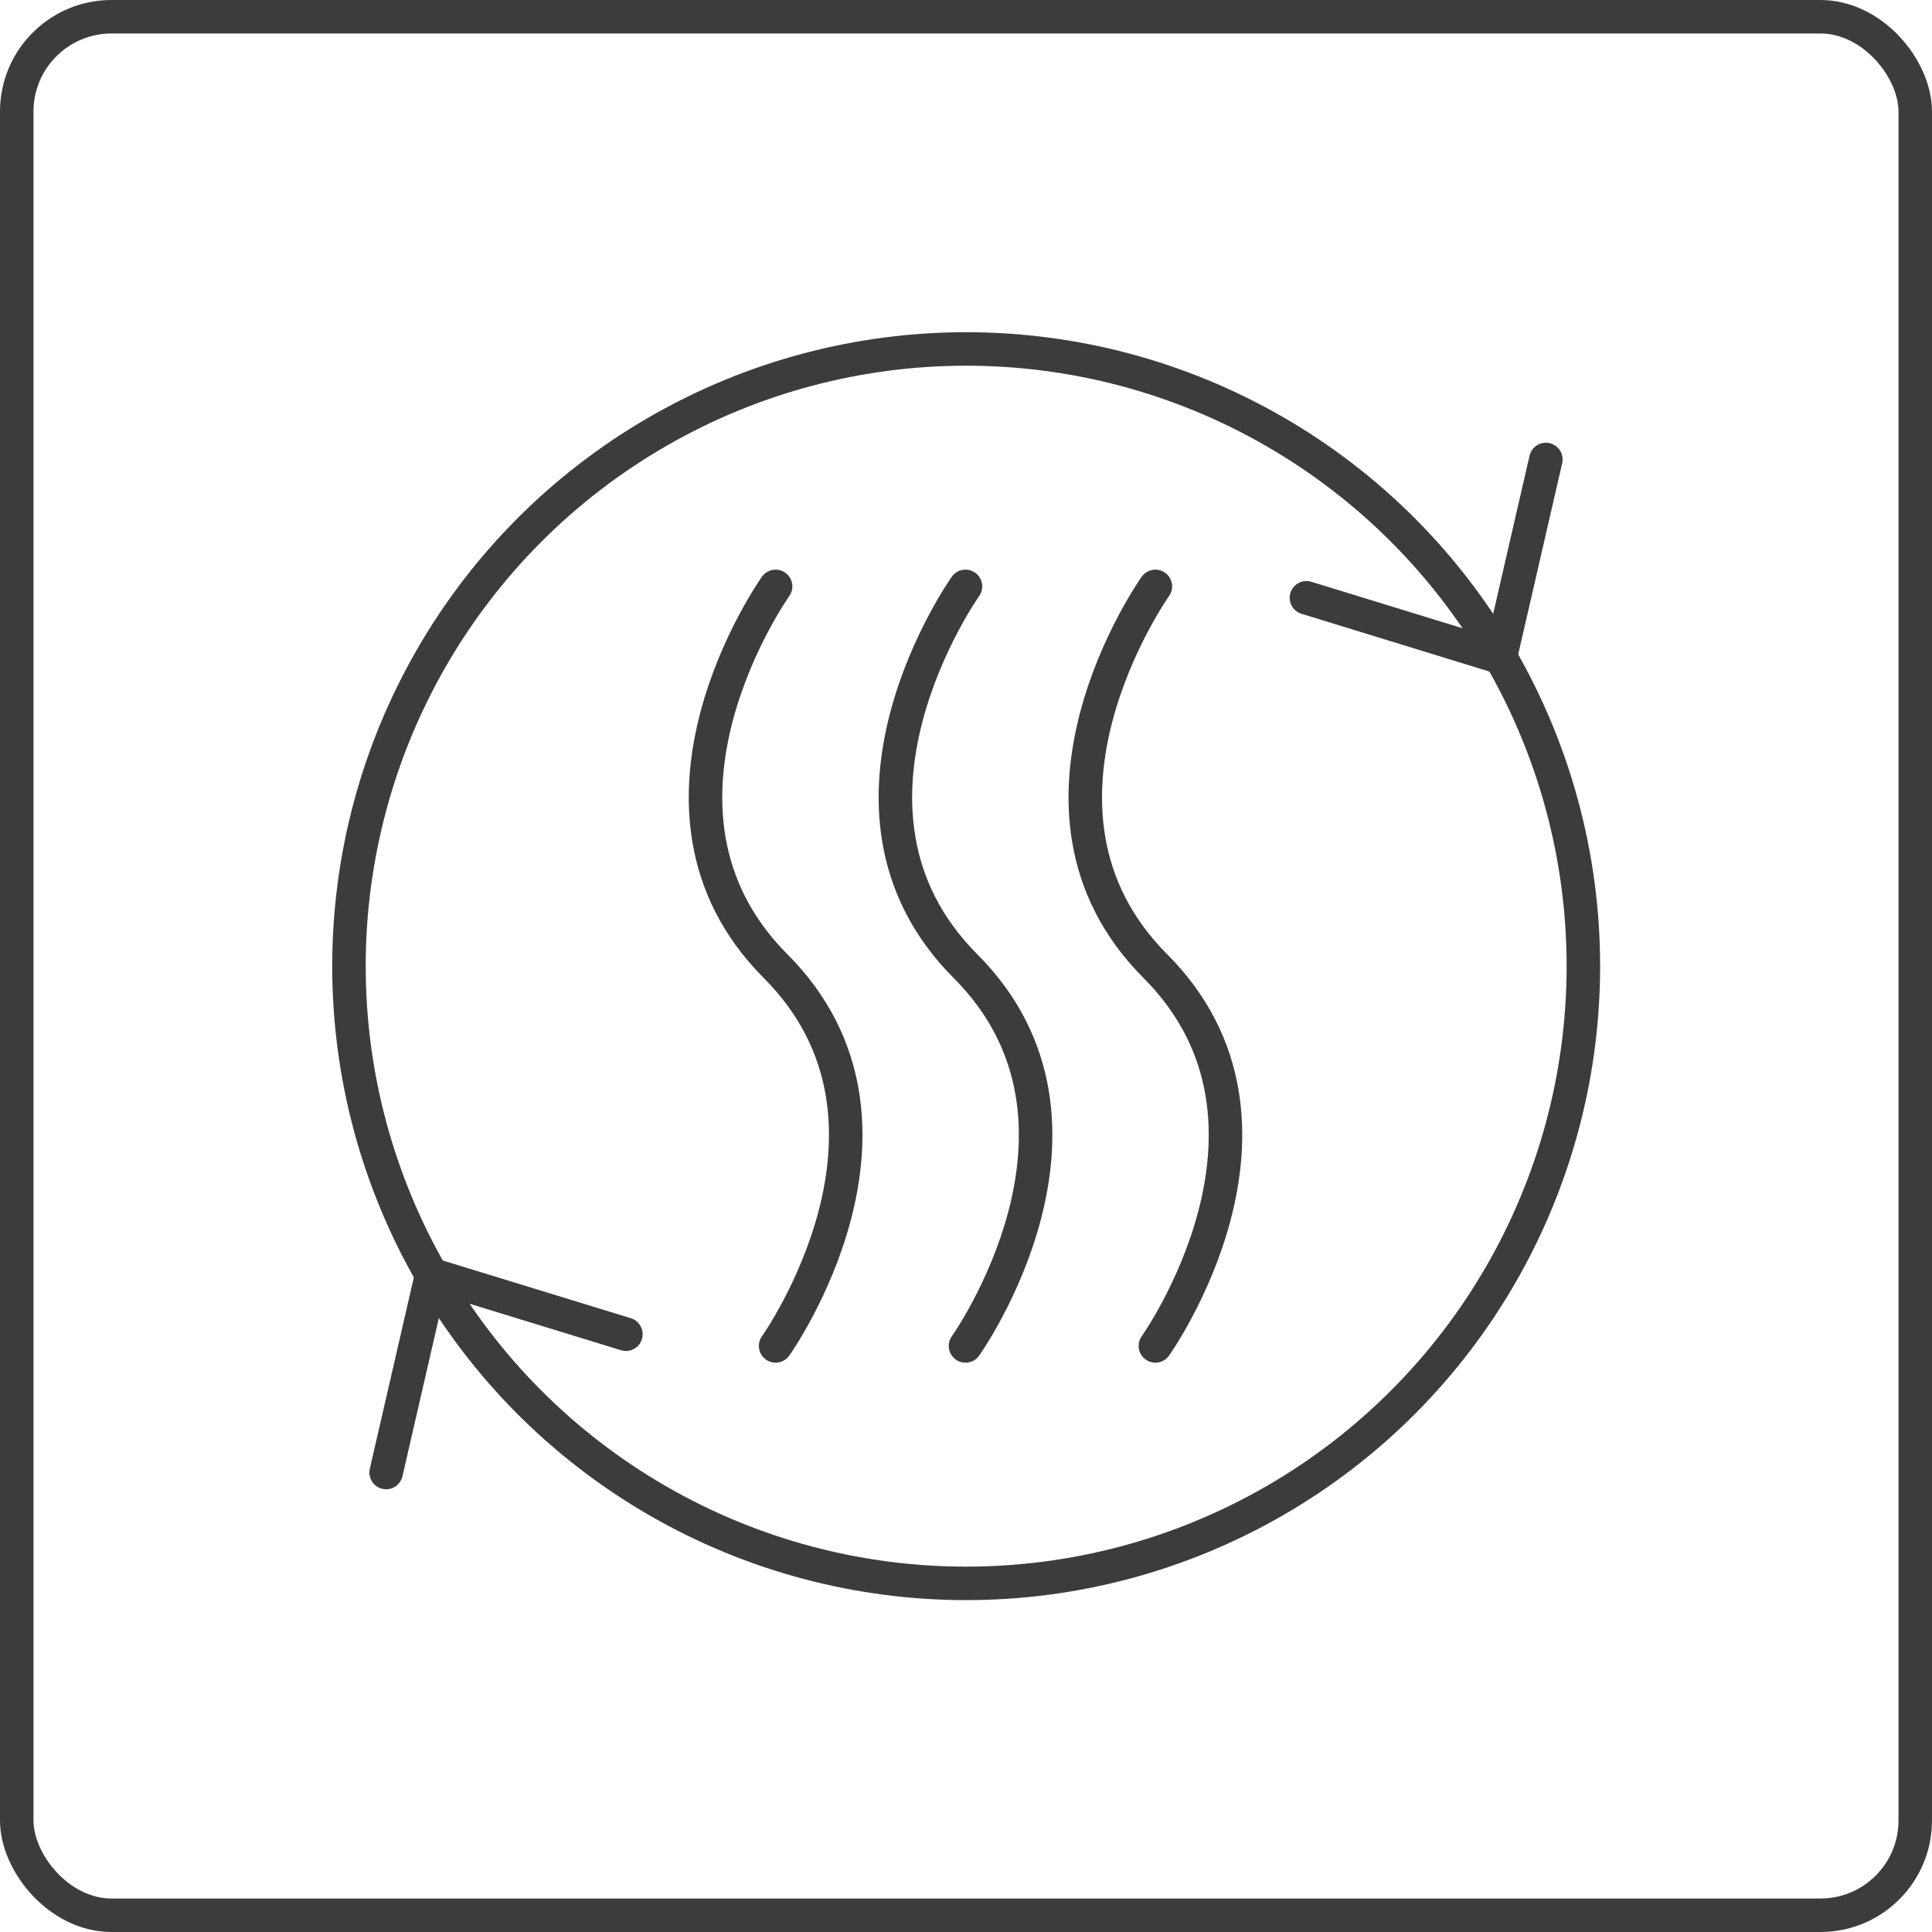
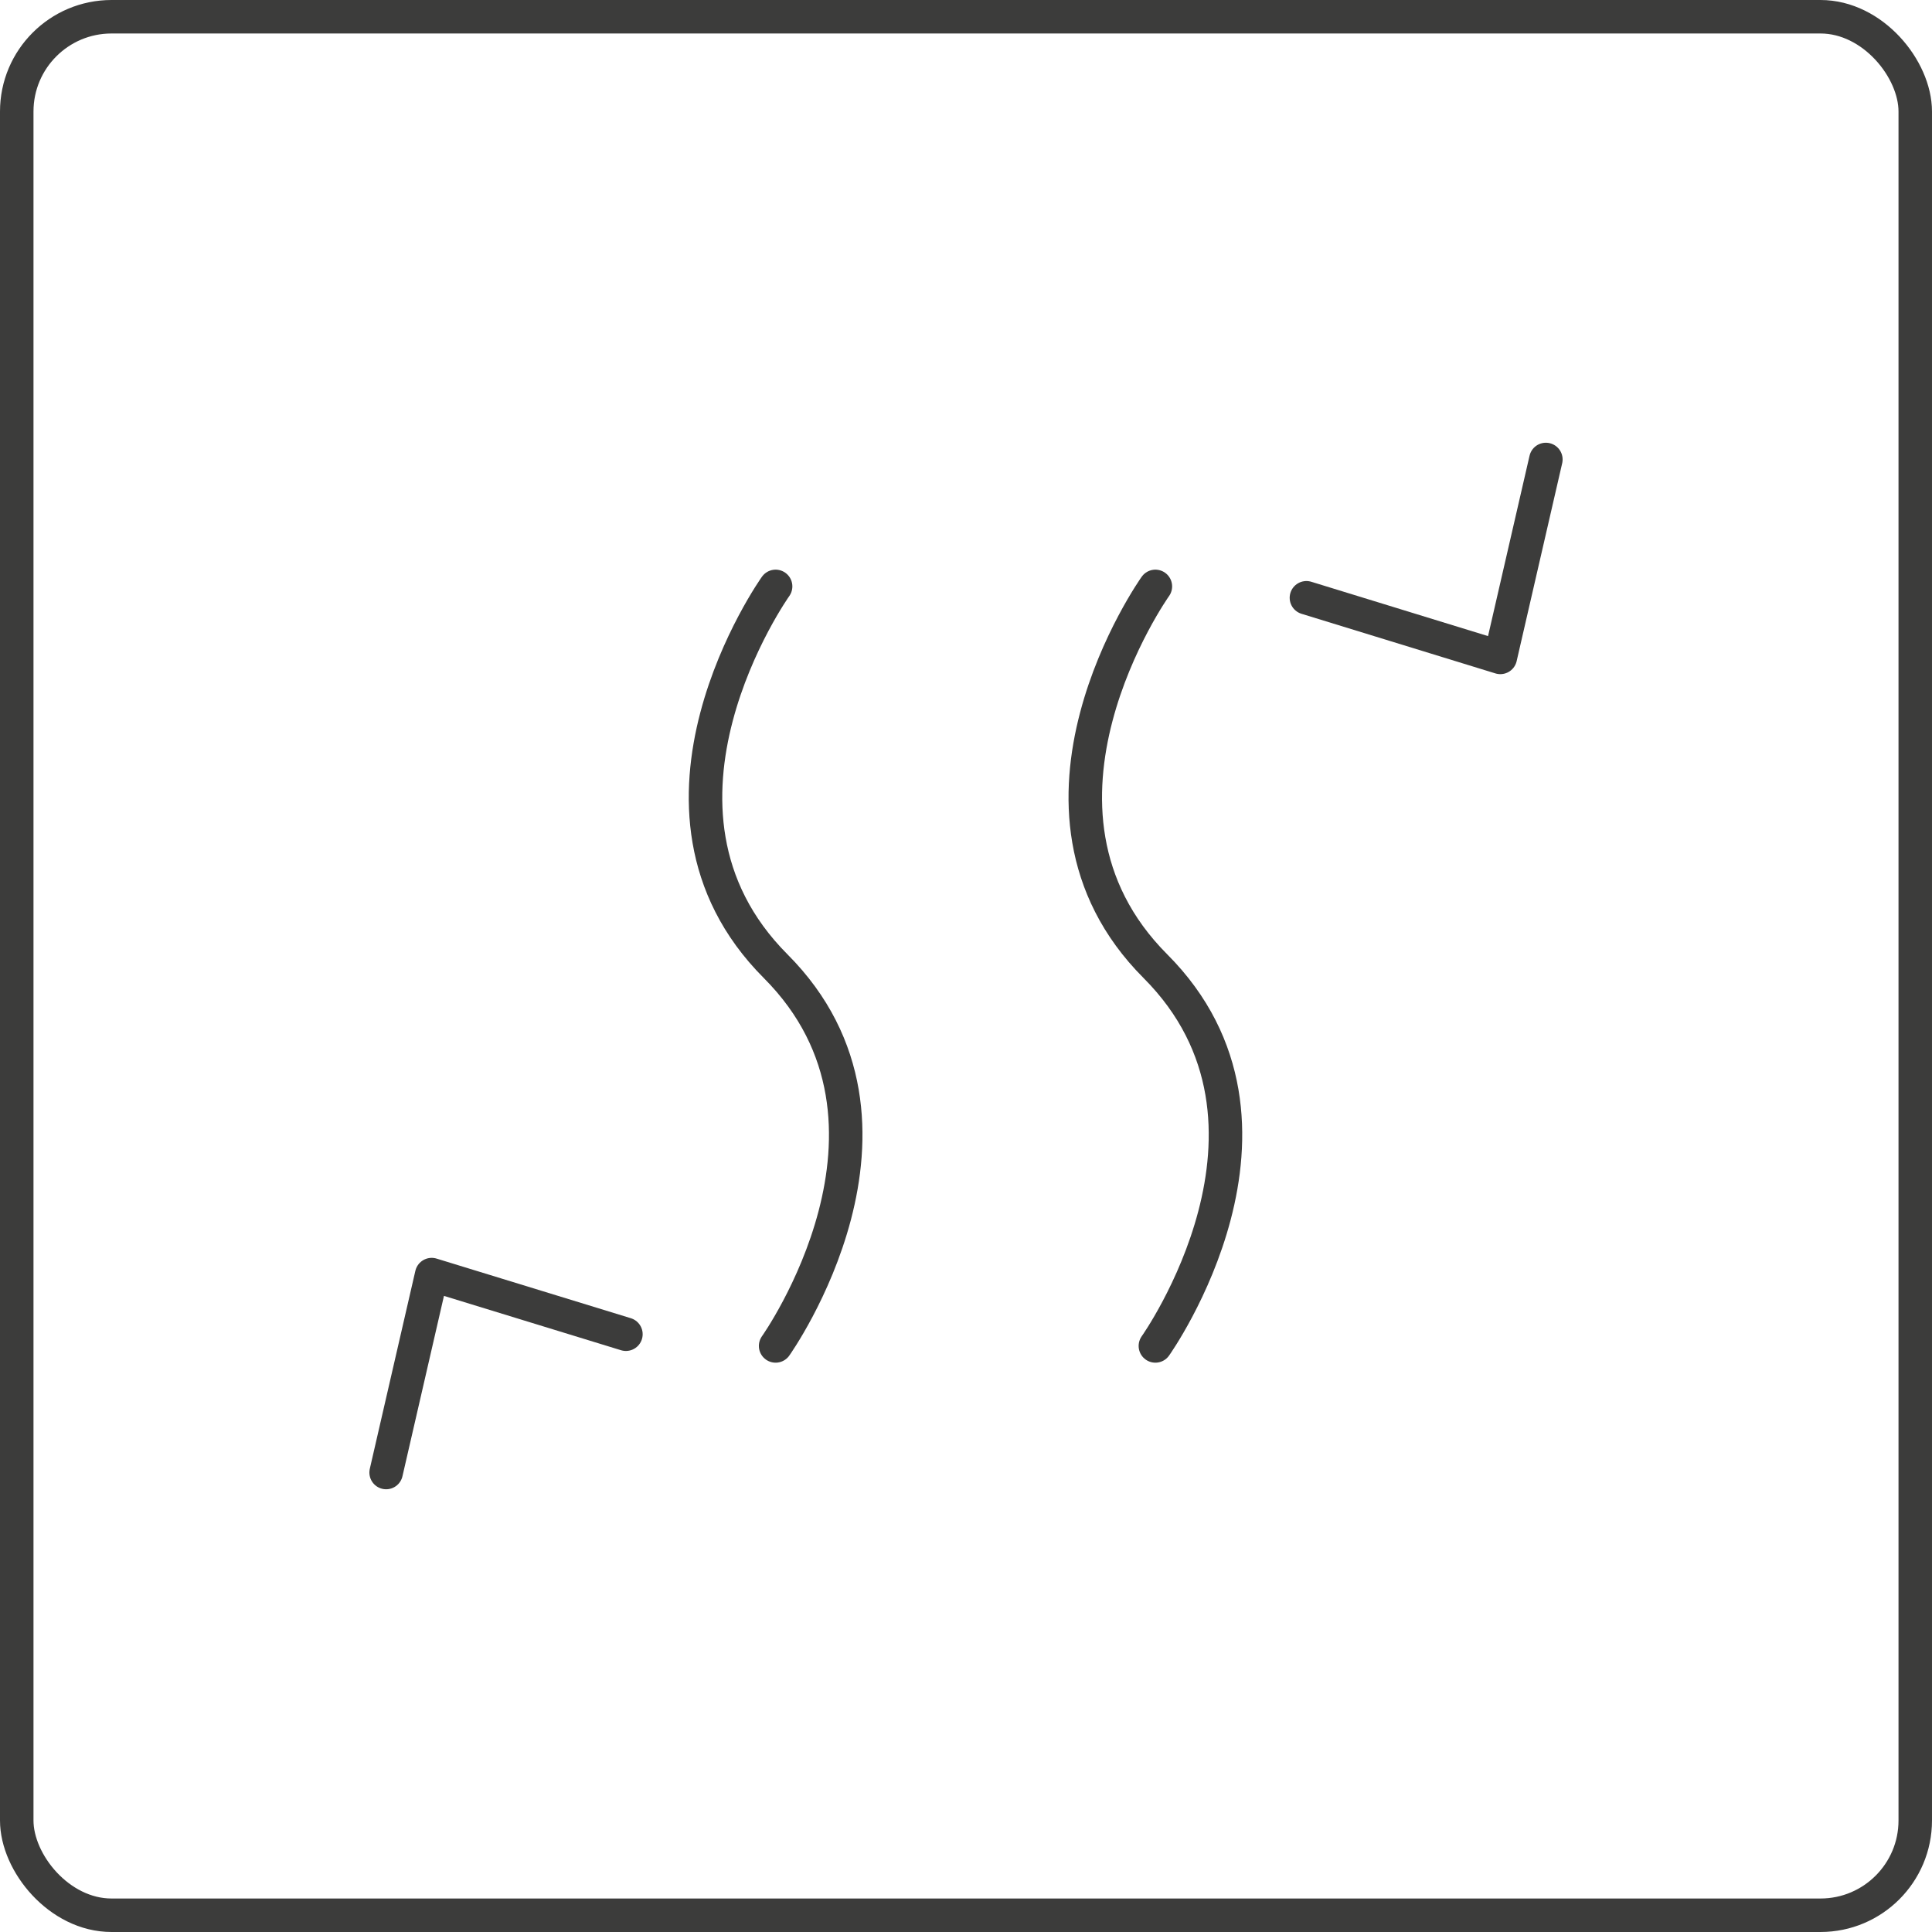
<svg xmlns="http://www.w3.org/2000/svg" id="Ebene_2" viewBox="0 0 57.69 57.69">
  <defs>
    <style>.cls-1,.cls-2,.cls-3{fill:none;stroke:#3c3c3b;}.cls-1,.cls-3{stroke-miterlimit:10;}.cls-2{stroke-linejoin:round;}.cls-2,.cls-3{stroke-linecap:round;}</style>
  </defs>
  <g id="Material">
    <g id="isolierend">
      <rect class="cls-1" x=".5" y=".5" width="56.69" height="56.69" rx="2.83" ry="2.83" />
      <path class="cls-2" d="M34.5,17.51s-4.71,6.62,0,11.34,0,11.34,0,11.34" />
-       <path class="cls-2" d="M28.83,17.51s-4.71,6.62,0,11.34,0,11.34,0,11.34" />
      <path class="cls-2" d="M23.16,17.51s-4.71,6.62,0,11.34,0,11.34,0,11.34" />
      <polyline class="cls-2" points="46.16 13.72 44.8 19.63 39.01 17.85" />
      <polyline class="cls-2" points="18.69 39.84 12.89 38.06 11.53 43.97" />
-       <circle class="cls-3" cx="28.85" cy="28.85" r="18.43" />
    </g>
  </g>
</svg>